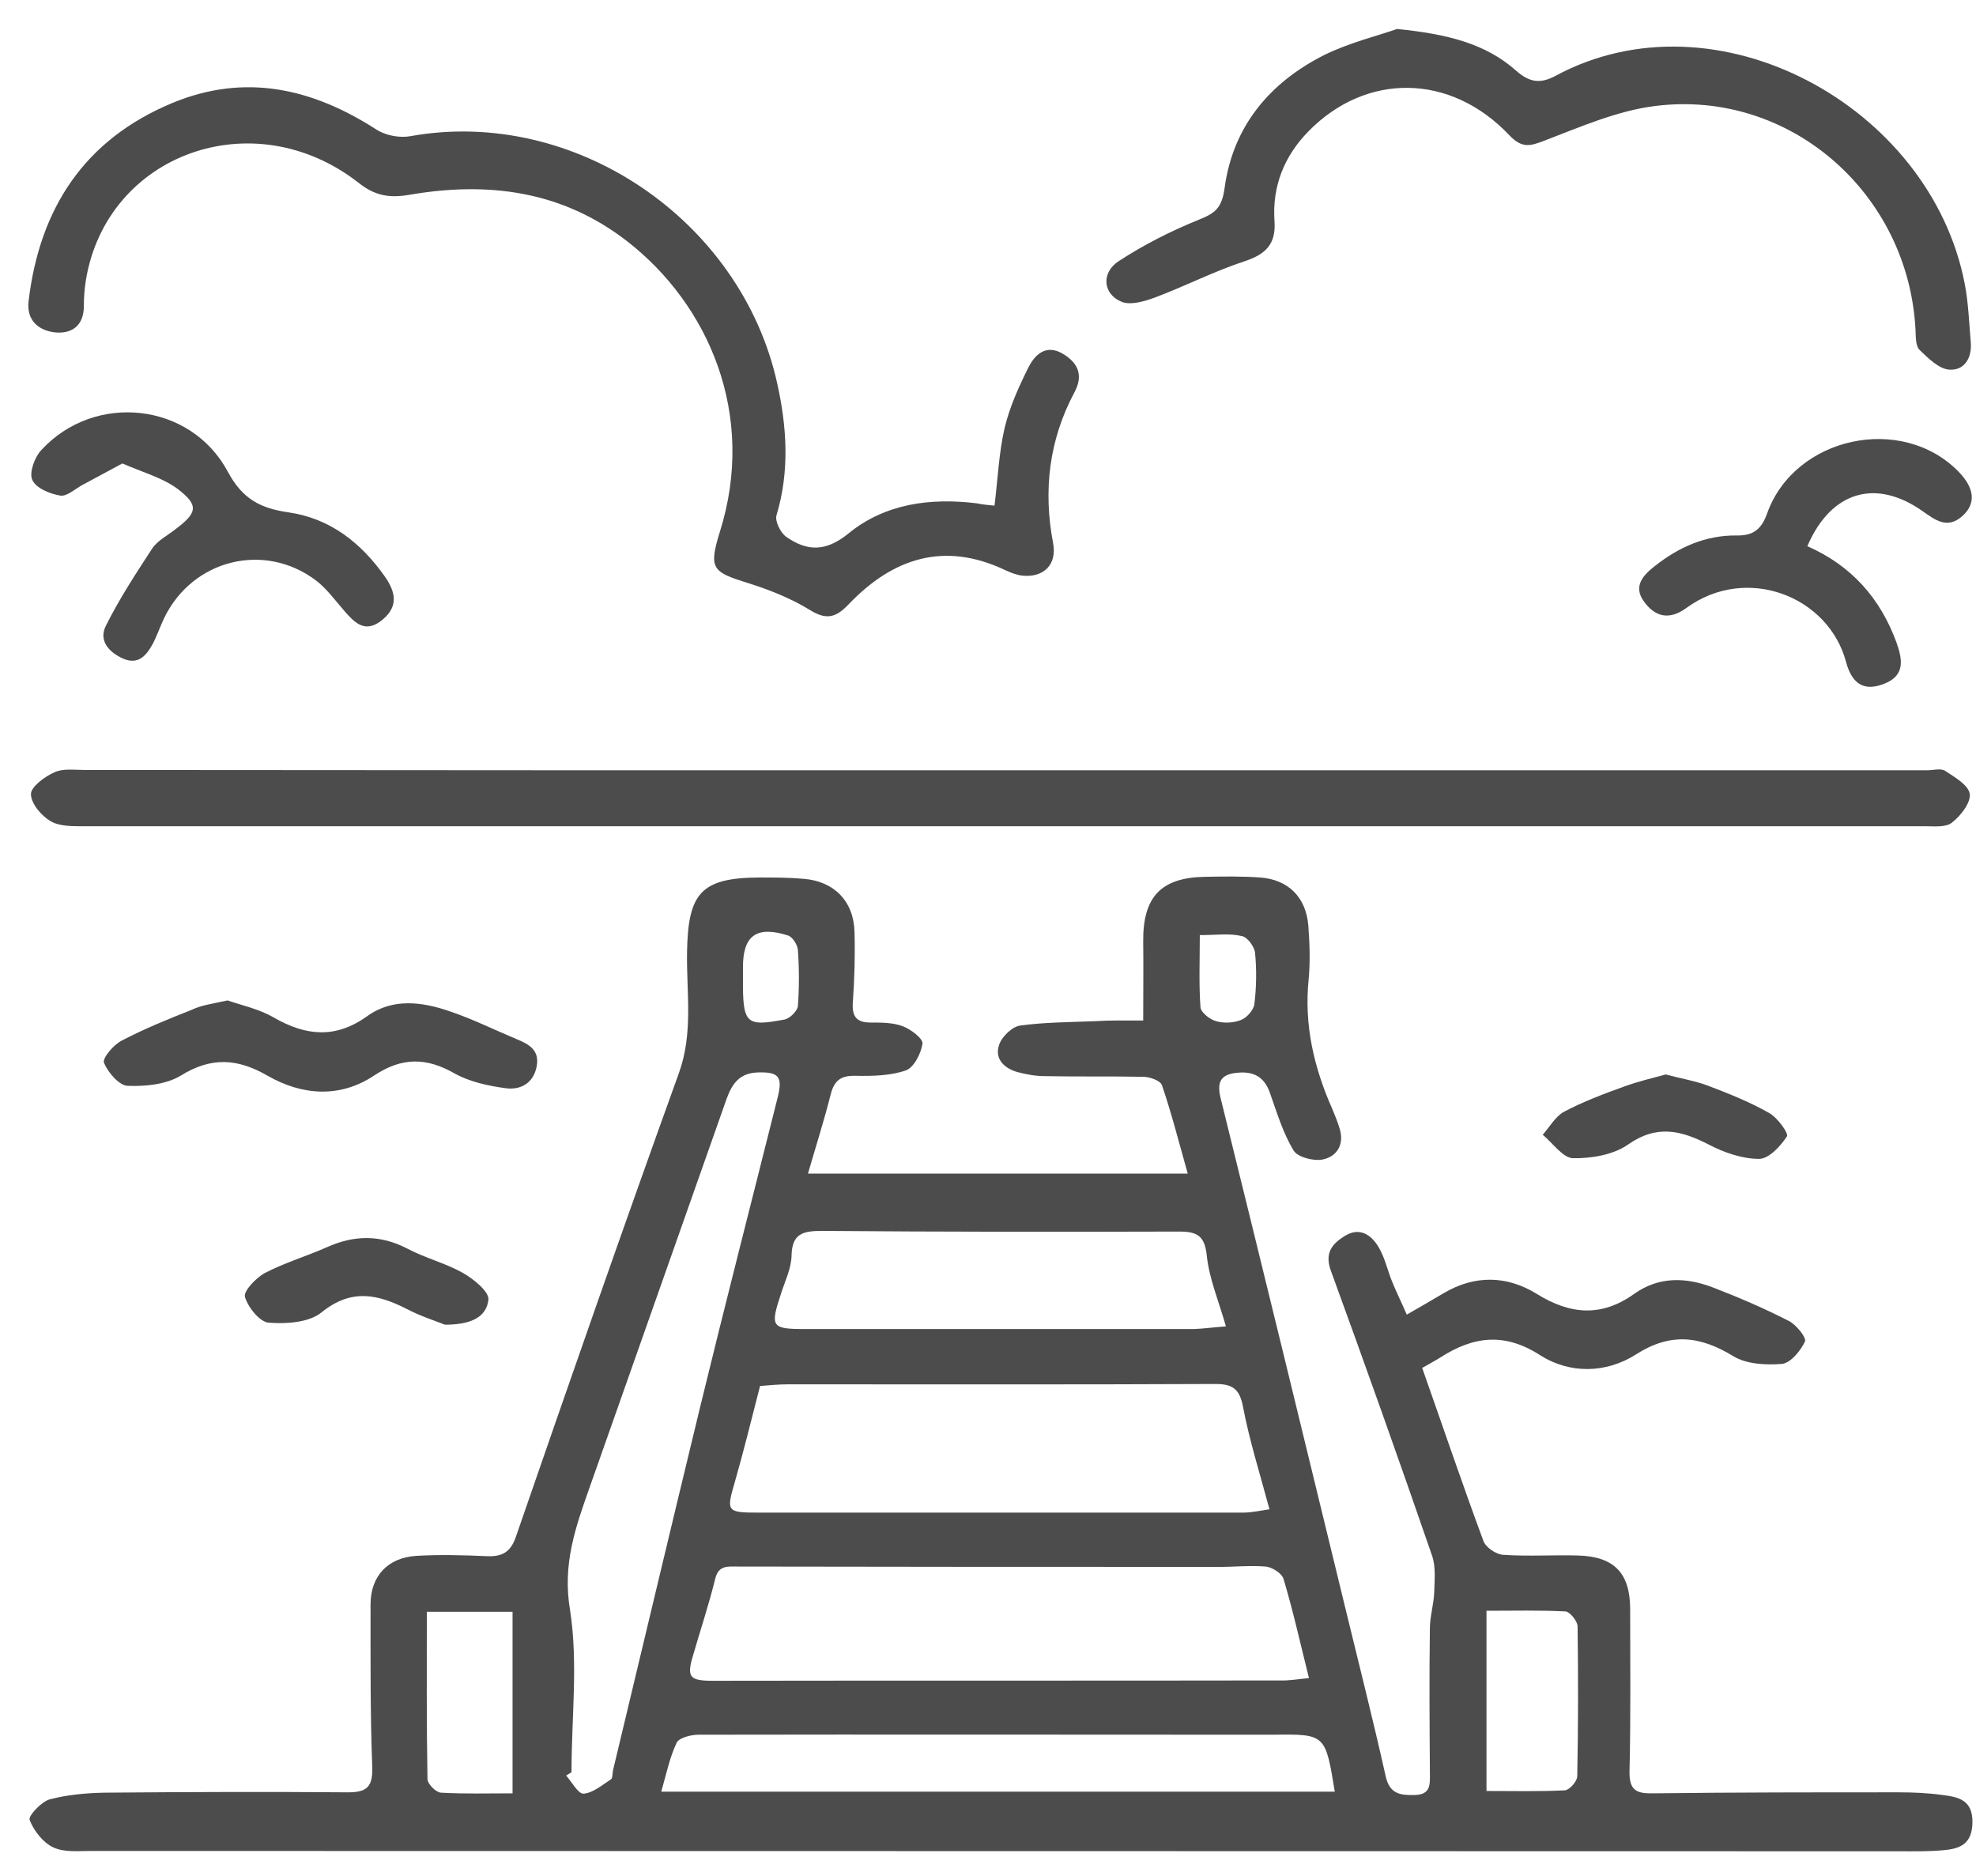
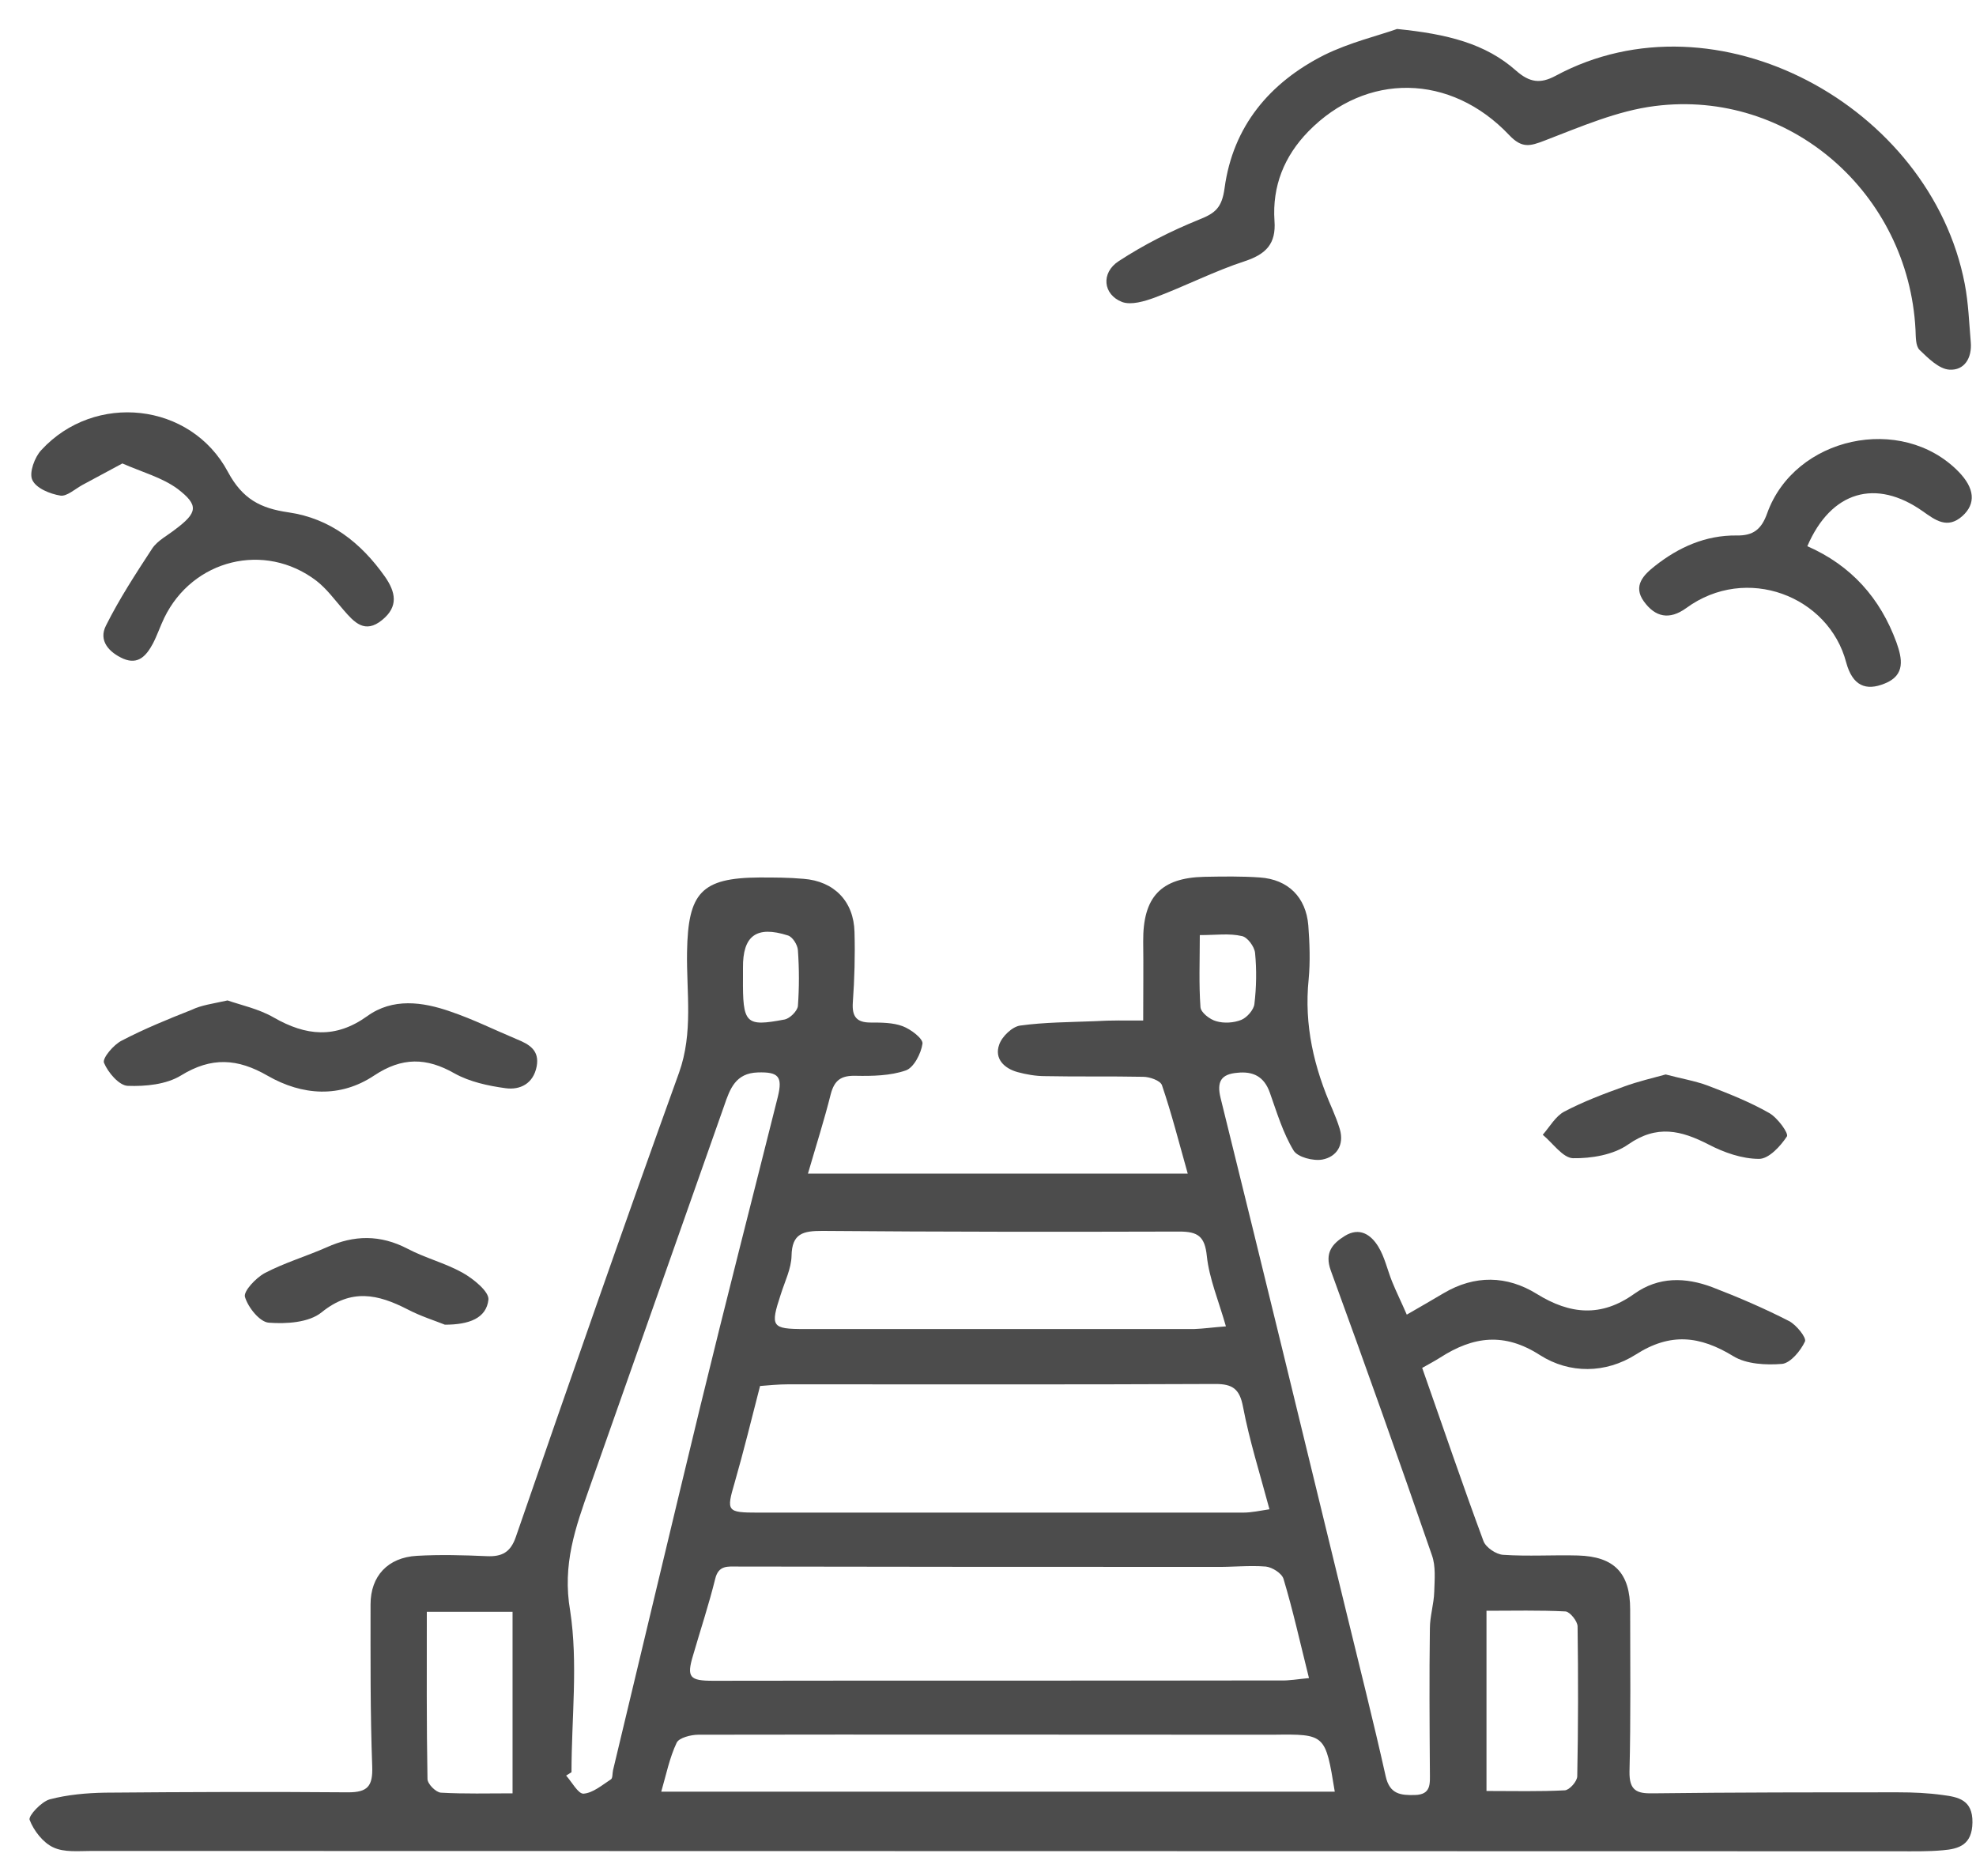
<svg xmlns="http://www.w3.org/2000/svg" width="59" height="56" viewBox="0 0 59 56" fill="none">
  <path d="M34.134 30.465C34.134 29.595 34.144 28.855 34.134 28.105C34.124 26.785 34.654 26.205 35.954 26.175C36.514 26.165 37.074 26.155 37.624 26.195C38.464 26.255 38.994 26.785 39.064 27.625C39.104 28.155 39.124 28.705 39.074 29.235C38.934 30.605 39.234 31.875 39.784 33.115C39.864 33.305 39.944 33.505 40.004 33.705C40.144 34.185 39.904 34.535 39.484 34.615C39.214 34.665 38.744 34.545 38.624 34.345C38.304 33.815 38.124 33.205 37.914 32.615C37.744 32.135 37.414 31.975 36.944 32.025C36.464 32.065 36.324 32.285 36.444 32.775C37.704 37.865 38.944 42.965 40.184 48.065C40.584 49.715 41.004 51.365 41.374 53.025C41.494 53.565 41.824 53.595 42.244 53.585C42.744 53.575 42.694 53.235 42.694 52.895C42.684 51.465 42.674 50.045 42.694 48.615C42.694 48.245 42.814 47.885 42.824 47.515C42.834 47.155 42.874 46.755 42.754 46.425C41.774 43.585 40.764 40.745 39.734 37.925C39.544 37.395 39.784 37.125 40.154 36.895C40.594 36.625 40.934 36.855 41.154 37.215C41.344 37.525 41.424 37.905 41.564 38.255C41.694 38.575 41.844 38.875 42.004 39.245C42.424 39.005 42.764 38.805 43.104 38.605C44.034 38.055 44.994 38.075 45.884 38.625C46.884 39.245 47.814 39.325 48.794 38.625C49.524 38.105 50.324 38.125 51.124 38.425C51.904 38.725 52.674 39.055 53.414 39.435C53.634 39.545 53.944 39.935 53.894 40.045C53.764 40.325 53.464 40.685 53.214 40.715C52.734 40.755 52.144 40.725 51.754 40.485C50.754 39.875 49.874 39.775 48.844 40.435C47.944 41.005 46.864 41.015 45.984 40.455C44.914 39.765 43.984 39.895 43.004 40.525C42.814 40.645 42.604 40.755 42.464 40.835C43.084 42.595 43.664 44.305 44.294 46.005C44.364 46.195 44.674 46.405 44.884 46.415C45.624 46.465 46.374 46.415 47.114 46.435C48.204 46.465 48.674 46.965 48.674 48.045C48.674 49.655 48.694 51.275 48.654 52.885C48.644 53.455 48.874 53.545 49.354 53.535C51.794 53.505 54.234 53.505 56.684 53.505C57.124 53.505 57.574 53.525 58.004 53.585C58.464 53.645 58.904 53.725 58.894 54.405C58.884 55.065 58.504 55.195 58.004 55.235C57.564 55.275 57.124 55.265 56.684 55.265C38.704 55.265 20.724 55.255 2.744 55.255C2.354 55.255 1.914 55.305 1.584 55.145C1.284 55.005 1.004 54.645 0.884 54.325C0.844 54.205 1.234 53.785 1.484 53.715C2.014 53.575 2.584 53.525 3.134 53.515C5.554 53.495 7.974 53.485 10.394 53.505C10.974 53.505 11.134 53.325 11.114 52.735C11.054 51.125 11.064 49.505 11.064 47.895C11.064 47.045 11.584 46.495 12.444 46.445C13.144 46.405 13.844 46.425 14.534 46.455C14.984 46.475 15.244 46.345 15.404 45.875C17.004 41.245 18.614 36.625 20.274 32.025C20.704 30.825 20.494 29.625 20.514 28.415C20.544 26.655 20.934 26.205 22.674 26.195C23.114 26.195 23.554 26.195 23.994 26.235C24.904 26.305 25.494 26.905 25.514 27.825C25.534 28.525 25.514 29.225 25.464 29.925C25.434 30.355 25.584 30.525 25.994 30.525C26.314 30.525 26.664 30.525 26.954 30.635C27.194 30.725 27.564 31.005 27.544 31.155C27.504 31.445 27.284 31.875 27.044 31.955C26.584 32.115 26.044 32.125 25.544 32.115C25.114 32.105 24.914 32.245 24.804 32.665C24.614 33.425 24.374 34.175 24.124 35.035C27.944 35.035 31.644 35.035 35.464 35.035C35.204 34.115 34.984 33.245 34.694 32.395C34.644 32.255 34.324 32.145 34.134 32.145C33.154 32.125 32.184 32.145 31.204 32.125C30.924 32.125 30.644 32.075 30.384 32.005C29.984 31.895 29.684 31.605 29.834 31.185C29.914 30.945 30.224 30.645 30.464 30.615C31.194 30.515 31.944 30.515 32.684 30.485C33.164 30.455 33.624 30.465 34.134 30.465ZM39.084 50.095C38.814 49.015 38.604 48.065 38.324 47.135C38.274 46.965 37.984 46.785 37.794 46.765C37.284 46.725 36.774 46.785 36.264 46.775C31.524 46.775 26.784 46.775 22.044 46.765C21.734 46.765 21.454 46.715 21.354 47.135C21.164 47.905 20.914 48.655 20.694 49.415C20.494 50.075 20.594 50.175 21.294 50.175C26.944 50.165 32.584 50.175 38.234 50.165C38.484 50.175 38.754 50.125 39.084 50.095ZM22.694 41.375C22.434 42.385 22.204 43.325 21.934 44.265C21.684 45.115 21.704 45.155 22.624 45.155C27.454 45.155 32.284 45.155 37.114 45.155C37.374 45.155 37.634 45.095 37.904 45.055C37.614 43.975 37.304 42.995 37.114 41.995C37.014 41.465 36.804 41.315 36.294 41.315C32.044 41.335 27.794 41.325 23.544 41.325C23.244 41.325 22.954 41.355 22.694 41.375ZM17.064 52.905C17.014 52.935 16.954 52.975 16.904 53.005C17.074 53.195 17.264 53.555 17.424 53.545C17.704 53.525 17.984 53.285 18.244 53.115C18.294 53.085 18.284 52.935 18.304 52.845C19.174 49.215 20.034 45.595 20.914 41.965C21.664 38.885 22.454 35.815 23.224 32.745C23.374 32.135 23.244 31.995 22.624 32.015C21.964 32.035 21.794 32.505 21.624 33.005C20.284 36.805 18.944 40.605 17.604 44.405C17.184 45.595 16.784 46.705 17.024 48.085C17.264 49.655 17.064 51.295 17.064 52.905ZM36.604 39.595C36.384 38.825 36.104 38.165 36.034 37.495C35.974 36.905 35.764 36.765 35.214 36.765C31.664 36.775 28.104 36.775 24.554 36.745C23.984 36.745 23.644 36.815 23.634 37.495C23.624 37.875 23.434 38.255 23.314 38.635C22.994 39.605 23.034 39.675 24.024 39.675C27.904 39.675 31.784 39.675 35.654 39.675C35.934 39.665 36.204 39.625 36.604 39.595ZM39.854 53.485C39.574 51.765 39.574 51.765 38.014 51.785C37.804 51.785 37.594 51.785 37.384 51.785C31.874 51.785 26.364 51.775 20.854 51.785C20.634 51.785 20.274 51.875 20.204 52.025C19.994 52.465 19.894 52.965 19.744 53.485C26.514 53.485 33.154 53.485 39.854 53.485ZM44.384 53.465C45.204 53.465 45.964 53.485 46.724 53.445C46.864 53.435 47.094 53.175 47.094 53.025C47.124 51.535 47.124 50.045 47.104 48.555C47.104 48.395 46.874 48.115 46.744 48.105C45.964 48.065 45.184 48.085 44.384 48.085C44.384 49.875 44.384 51.615 44.384 53.465ZM12.744 48.115C12.744 49.845 12.734 51.475 12.764 53.105C12.764 53.255 13.014 53.505 13.164 53.515C13.874 53.555 14.584 53.535 15.304 53.535C15.304 51.645 15.304 49.905 15.304 48.115C14.464 48.115 13.664 48.115 12.744 48.115ZM22.184 29.175C22.174 30.565 22.254 30.655 23.424 30.435C23.584 30.405 23.804 30.185 23.824 30.035C23.864 29.485 23.864 28.925 23.824 28.365C23.814 28.205 23.664 27.965 23.524 27.925C22.584 27.625 22.174 27.935 22.184 28.895C22.184 28.985 22.184 29.085 22.184 29.175ZM35.824 27.915C35.824 28.675 35.794 29.375 35.844 30.065C35.854 30.225 36.124 30.435 36.314 30.485C36.544 30.555 36.844 30.535 37.064 30.445C37.234 30.375 37.434 30.145 37.454 29.975C37.514 29.475 37.524 28.955 37.474 28.445C37.454 28.255 37.244 27.975 37.084 27.945C36.704 27.855 36.314 27.915 35.824 27.915Z" fill="#4C4C4C" />
-   <path d="M29.914 22.995C39.124 22.995 48.324 22.995 57.534 22.995C57.724 22.995 57.954 22.925 58.084 23.015C58.374 23.205 58.784 23.445 58.814 23.705C58.844 23.965 58.544 24.355 58.284 24.555C58.104 24.705 57.754 24.665 57.484 24.665C39.164 24.665 20.844 24.665 2.524 24.665C2.184 24.665 1.784 24.675 1.514 24.515C1.234 24.355 0.924 23.985 0.924 23.705C0.924 23.485 1.334 23.185 1.624 23.055C1.884 22.935 2.214 22.985 2.514 22.985C11.634 22.995 20.774 22.995 29.914 22.995Z" fill="#4C4C4C" />
-   <path d="M29.694 15.095C29.794 14.295 29.824 13.525 29.994 12.785C30.144 12.155 30.414 11.555 30.704 10.975C30.894 10.595 31.224 10.265 31.724 10.555C32.184 10.825 32.364 11.195 32.074 11.725C31.324 13.135 31.144 14.645 31.444 16.215C31.564 16.845 31.174 17.245 30.534 17.185C30.354 17.165 30.174 17.095 30.004 17.015C28.184 16.155 26.654 16.665 25.344 18.035C24.954 18.445 24.674 18.515 24.174 18.205C23.604 17.855 22.964 17.605 22.334 17.405C21.264 17.075 21.154 16.975 21.494 15.875C22.594 12.385 21.164 9.085 18.704 7.185C16.754 5.685 14.554 5.415 12.224 5.815C11.644 5.915 11.204 5.855 10.704 5.455C7.564 3.005 3.184 4.595 2.564 8.365C2.524 8.615 2.504 8.875 2.504 9.135C2.504 9.705 2.164 9.965 1.664 9.925C1.154 9.875 0.784 9.565 0.854 8.985C1.184 6.215 2.524 4.165 5.144 3.075C7.314 2.175 9.324 2.635 11.234 3.865C11.514 4.045 11.934 4.125 12.254 4.065C17.144 3.185 22.124 6.565 23.204 11.435C23.494 12.735 23.584 14.065 23.184 15.385C23.134 15.555 23.304 15.905 23.474 16.025C24.094 16.455 24.644 16.485 25.334 15.925C26.424 15.035 27.774 14.855 29.164 15.025C29.344 15.065 29.514 15.075 29.694 15.095Z" fill="#4C4C4C" />
  <path d="M41.714 0.865C43.204 1.015 44.354 1.295 45.274 2.115C45.674 2.465 45.994 2.505 46.444 2.265C51.244 -0.325 57.644 3.165 58.664 8.475C58.774 9.045 58.794 9.635 58.844 10.215C58.884 10.685 58.654 11.065 58.204 11.035C57.894 11.015 57.574 10.695 57.314 10.445C57.194 10.325 57.204 10.055 57.194 9.845C56.984 5.765 53.434 2.655 49.414 3.165C48.294 3.305 47.194 3.785 46.124 4.195C45.684 4.365 45.444 4.435 45.064 4.035C43.314 2.185 40.794 2.155 39.064 3.925C38.344 4.665 37.984 5.555 38.054 6.595C38.104 7.275 37.804 7.585 37.174 7.795C36.254 8.095 35.384 8.545 34.474 8.885C34.174 8.995 33.774 9.115 33.504 9.015C32.934 8.795 32.864 8.145 33.404 7.795C34.154 7.305 34.964 6.895 35.804 6.555C36.284 6.365 36.484 6.205 36.564 5.615C36.814 3.765 37.914 2.465 39.534 1.645C40.304 1.265 41.154 1.065 41.714 0.865Z" fill="#4C4C4C" />
  <path d="M3.654 13.835C3.204 14.075 2.834 14.275 2.464 14.475C2.244 14.595 1.994 14.825 1.804 14.795C1.494 14.745 1.074 14.575 0.964 14.325C0.864 14.115 1.034 13.645 1.234 13.435C2.824 11.705 5.694 12.005 6.804 14.085C7.244 14.905 7.784 15.175 8.614 15.295C9.854 15.475 10.774 16.195 11.494 17.215C11.814 17.675 11.904 18.105 11.414 18.505C10.894 18.935 10.574 18.575 10.254 18.205C9.994 17.905 9.754 17.575 9.444 17.335C7.904 16.165 5.754 16.695 4.904 18.445C4.784 18.695 4.694 18.965 4.564 19.215C4.374 19.565 4.134 19.855 3.684 19.665C3.254 19.475 2.934 19.125 3.164 18.675C3.564 17.875 4.054 17.125 4.544 16.375C4.704 16.135 5.004 15.985 5.244 15.795C5.894 15.305 5.944 15.085 5.304 14.595C4.844 14.255 4.244 14.095 3.654 13.835Z" fill="#4C4C4C" />
  <path d="M53.964 16.305C55.284 16.885 56.144 17.865 56.624 19.175C56.794 19.655 56.904 20.155 56.274 20.405C55.714 20.635 55.314 20.475 55.124 19.775C54.604 17.795 52.144 16.835 50.344 18.155C49.844 18.515 49.424 18.425 49.084 17.955C48.744 17.485 49.084 17.155 49.414 16.895C50.124 16.335 50.924 15.975 51.854 15.985C52.344 15.995 52.594 15.805 52.764 15.325C53.584 13.035 56.774 12.345 58.474 14.075C58.964 14.575 59.004 15.035 58.594 15.405C58.144 15.805 57.784 15.525 57.414 15.265C56.014 14.275 54.674 14.655 53.964 16.305Z" fill="#4C4C4C" />
  <path d="M6.794 29.865C7.194 30.005 7.724 30.115 8.174 30.375C9.134 30.925 10.014 31.015 10.964 30.335C11.724 29.785 12.614 29.905 13.444 30.195C14.124 30.425 14.764 30.745 15.434 31.025C15.804 31.175 16.114 31.355 16.024 31.835C15.924 32.355 15.524 32.545 15.094 32.485C14.574 32.415 14.024 32.295 13.574 32.045C12.734 31.565 12.004 31.555 11.174 32.105C10.154 32.785 9.024 32.705 7.994 32.115C7.094 31.595 6.314 31.545 5.404 32.105C4.964 32.375 4.344 32.435 3.814 32.415C3.554 32.405 3.224 32.015 3.104 31.725C3.054 31.585 3.394 31.185 3.634 31.065C4.304 30.715 5.014 30.425 5.724 30.145C6.014 30.005 6.344 29.965 6.794 29.865Z" fill="#4C4C4C" />
  <path d="M13.284 39.545C13.014 39.435 12.564 39.295 12.164 39.085C11.284 38.635 10.494 38.455 9.604 39.175C9.224 39.485 8.544 39.525 8.024 39.485C7.754 39.465 7.404 39.025 7.314 38.715C7.264 38.545 7.644 38.145 7.904 38.005C8.494 37.695 9.144 37.505 9.754 37.235C10.574 36.865 11.354 36.855 12.164 37.275C12.694 37.555 13.294 37.705 13.814 37.995C14.134 38.175 14.604 38.555 14.584 38.795C14.524 39.355 14.004 39.545 13.284 39.545Z" fill="#4C4C4C" />
  <path d="M49.734 32.075C50.184 32.195 50.604 32.265 50.984 32.405C51.614 32.645 52.244 32.895 52.824 33.225C53.074 33.365 53.414 33.835 53.354 33.925C53.164 34.215 52.814 34.595 52.524 34.595C52.014 34.595 51.474 34.405 51.014 34.165C50.194 33.745 49.474 33.565 48.614 34.165C48.174 34.475 47.514 34.585 46.964 34.575C46.664 34.565 46.364 34.125 46.064 33.875C46.274 33.635 46.444 33.325 46.704 33.185C47.274 32.885 47.884 32.655 48.494 32.435C48.904 32.285 49.334 32.185 49.734 32.075Z" fill="#4C4C4C" />
</svg>